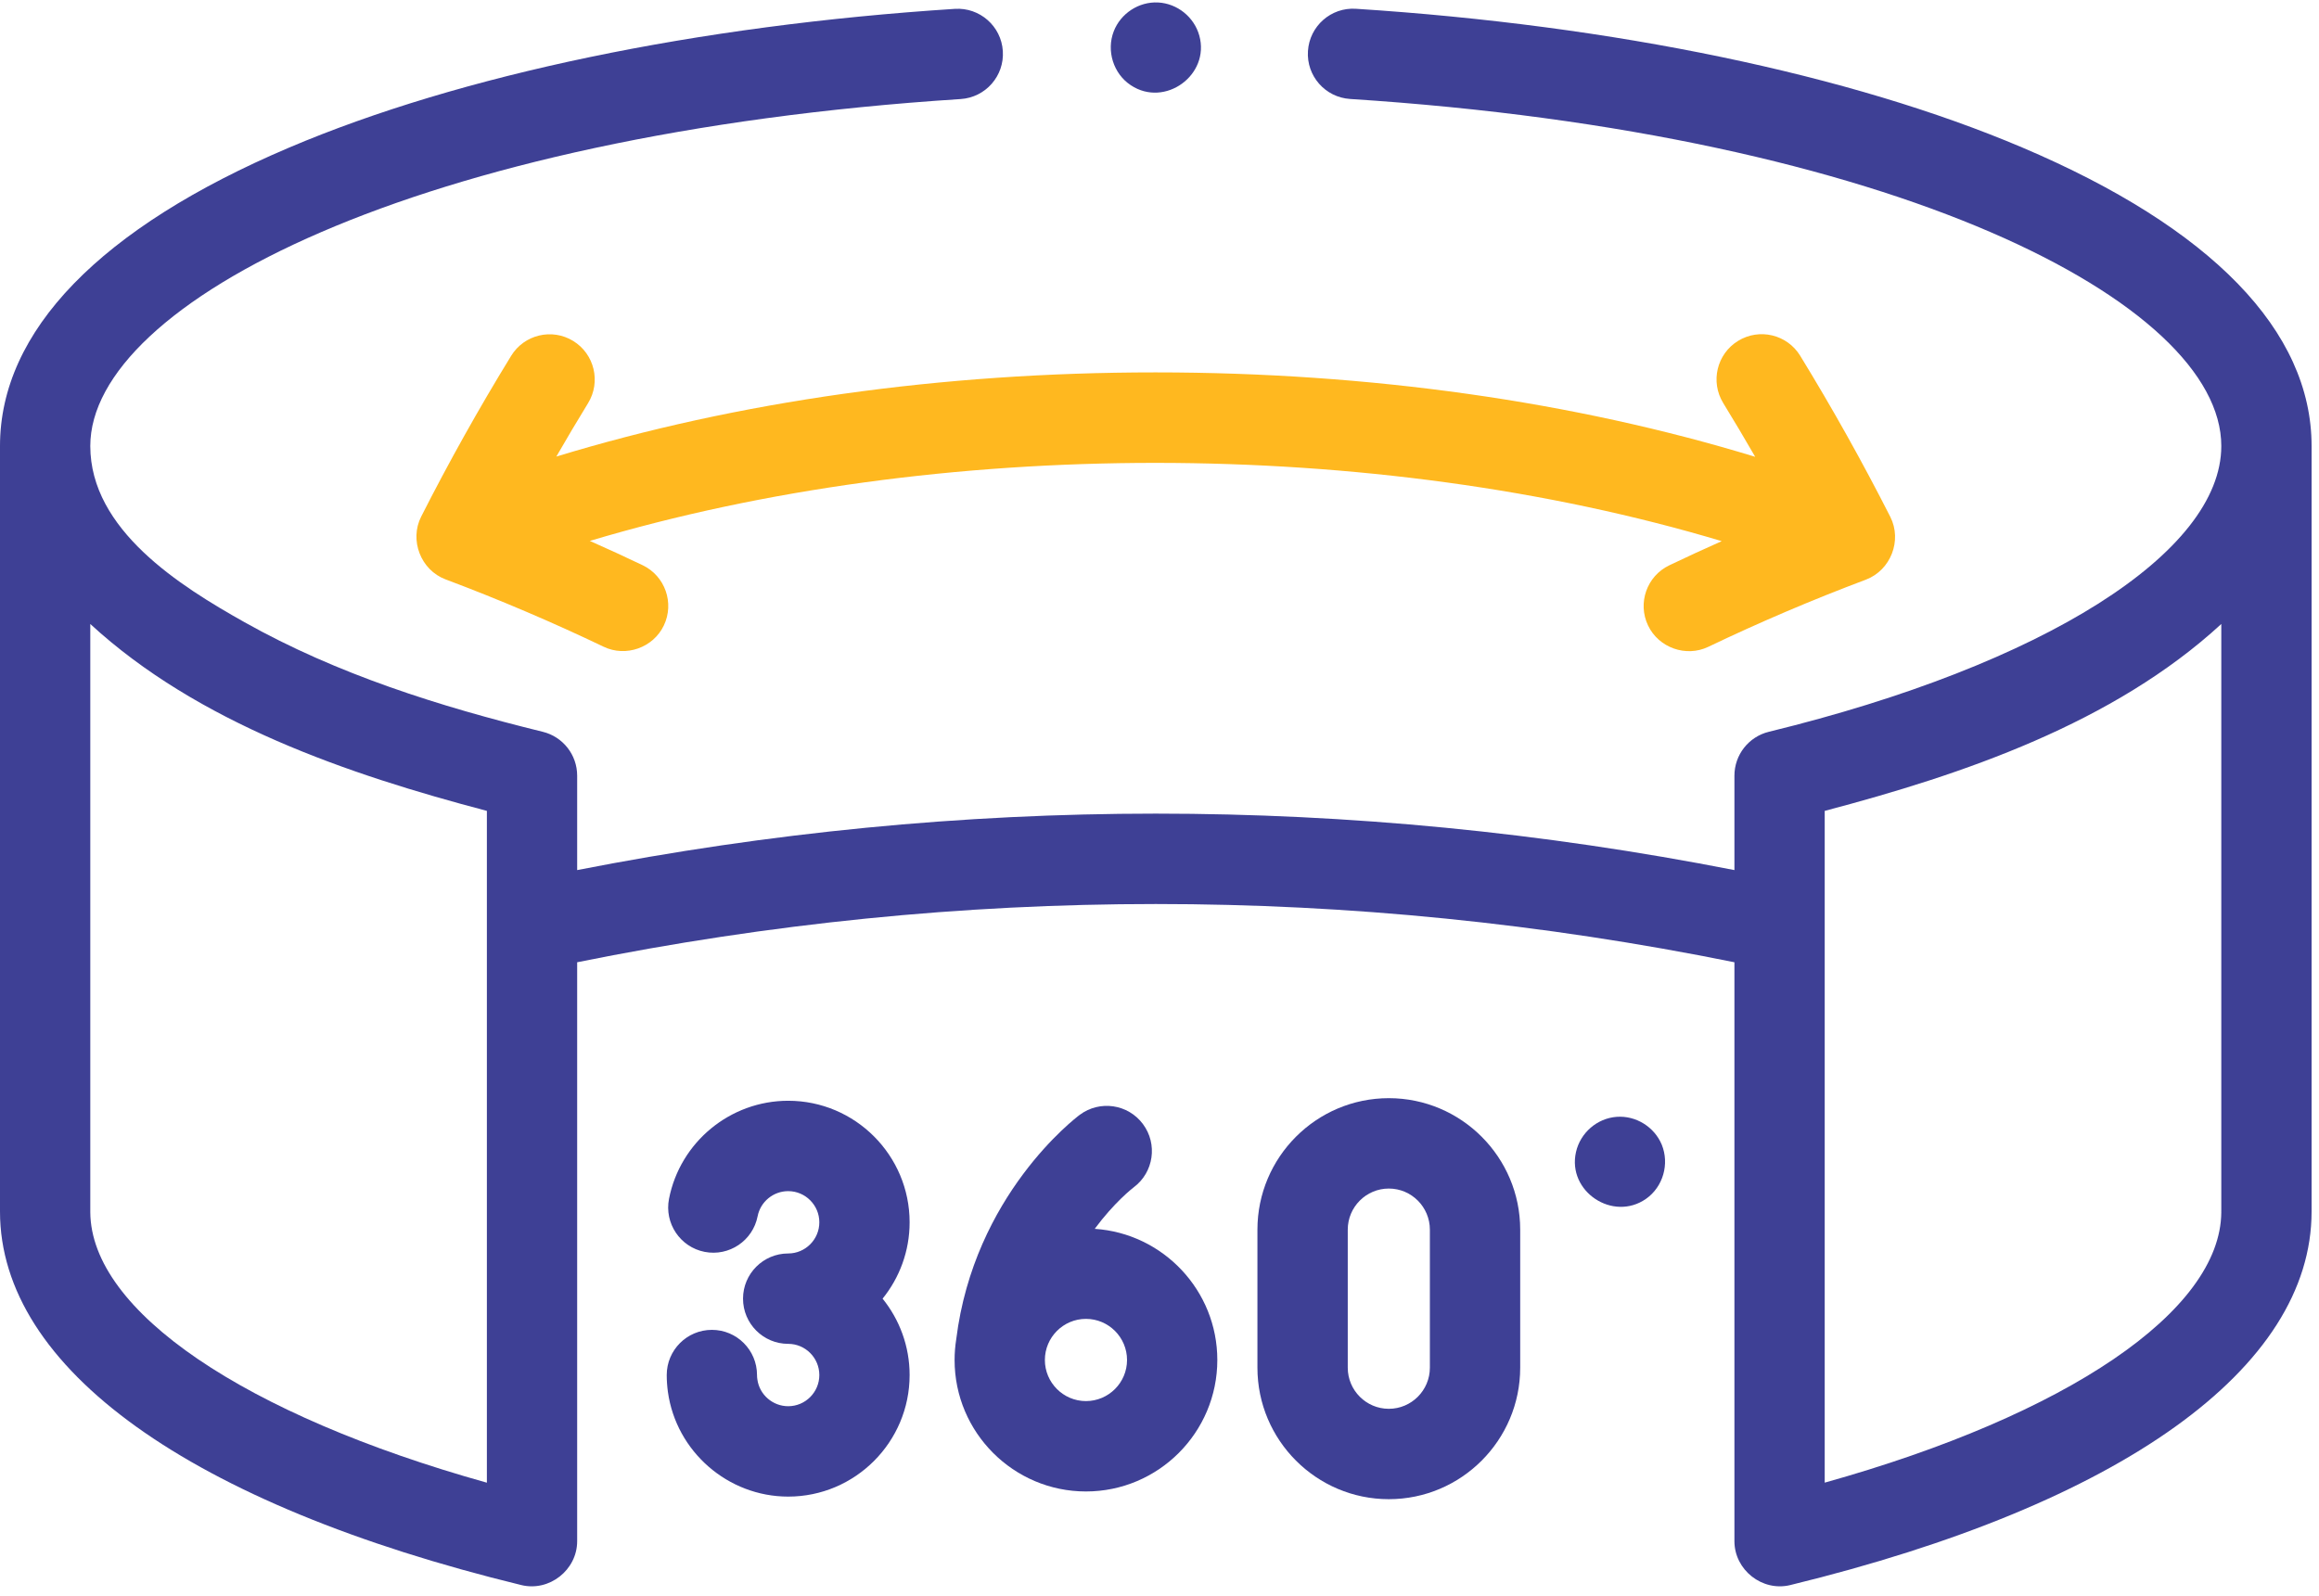
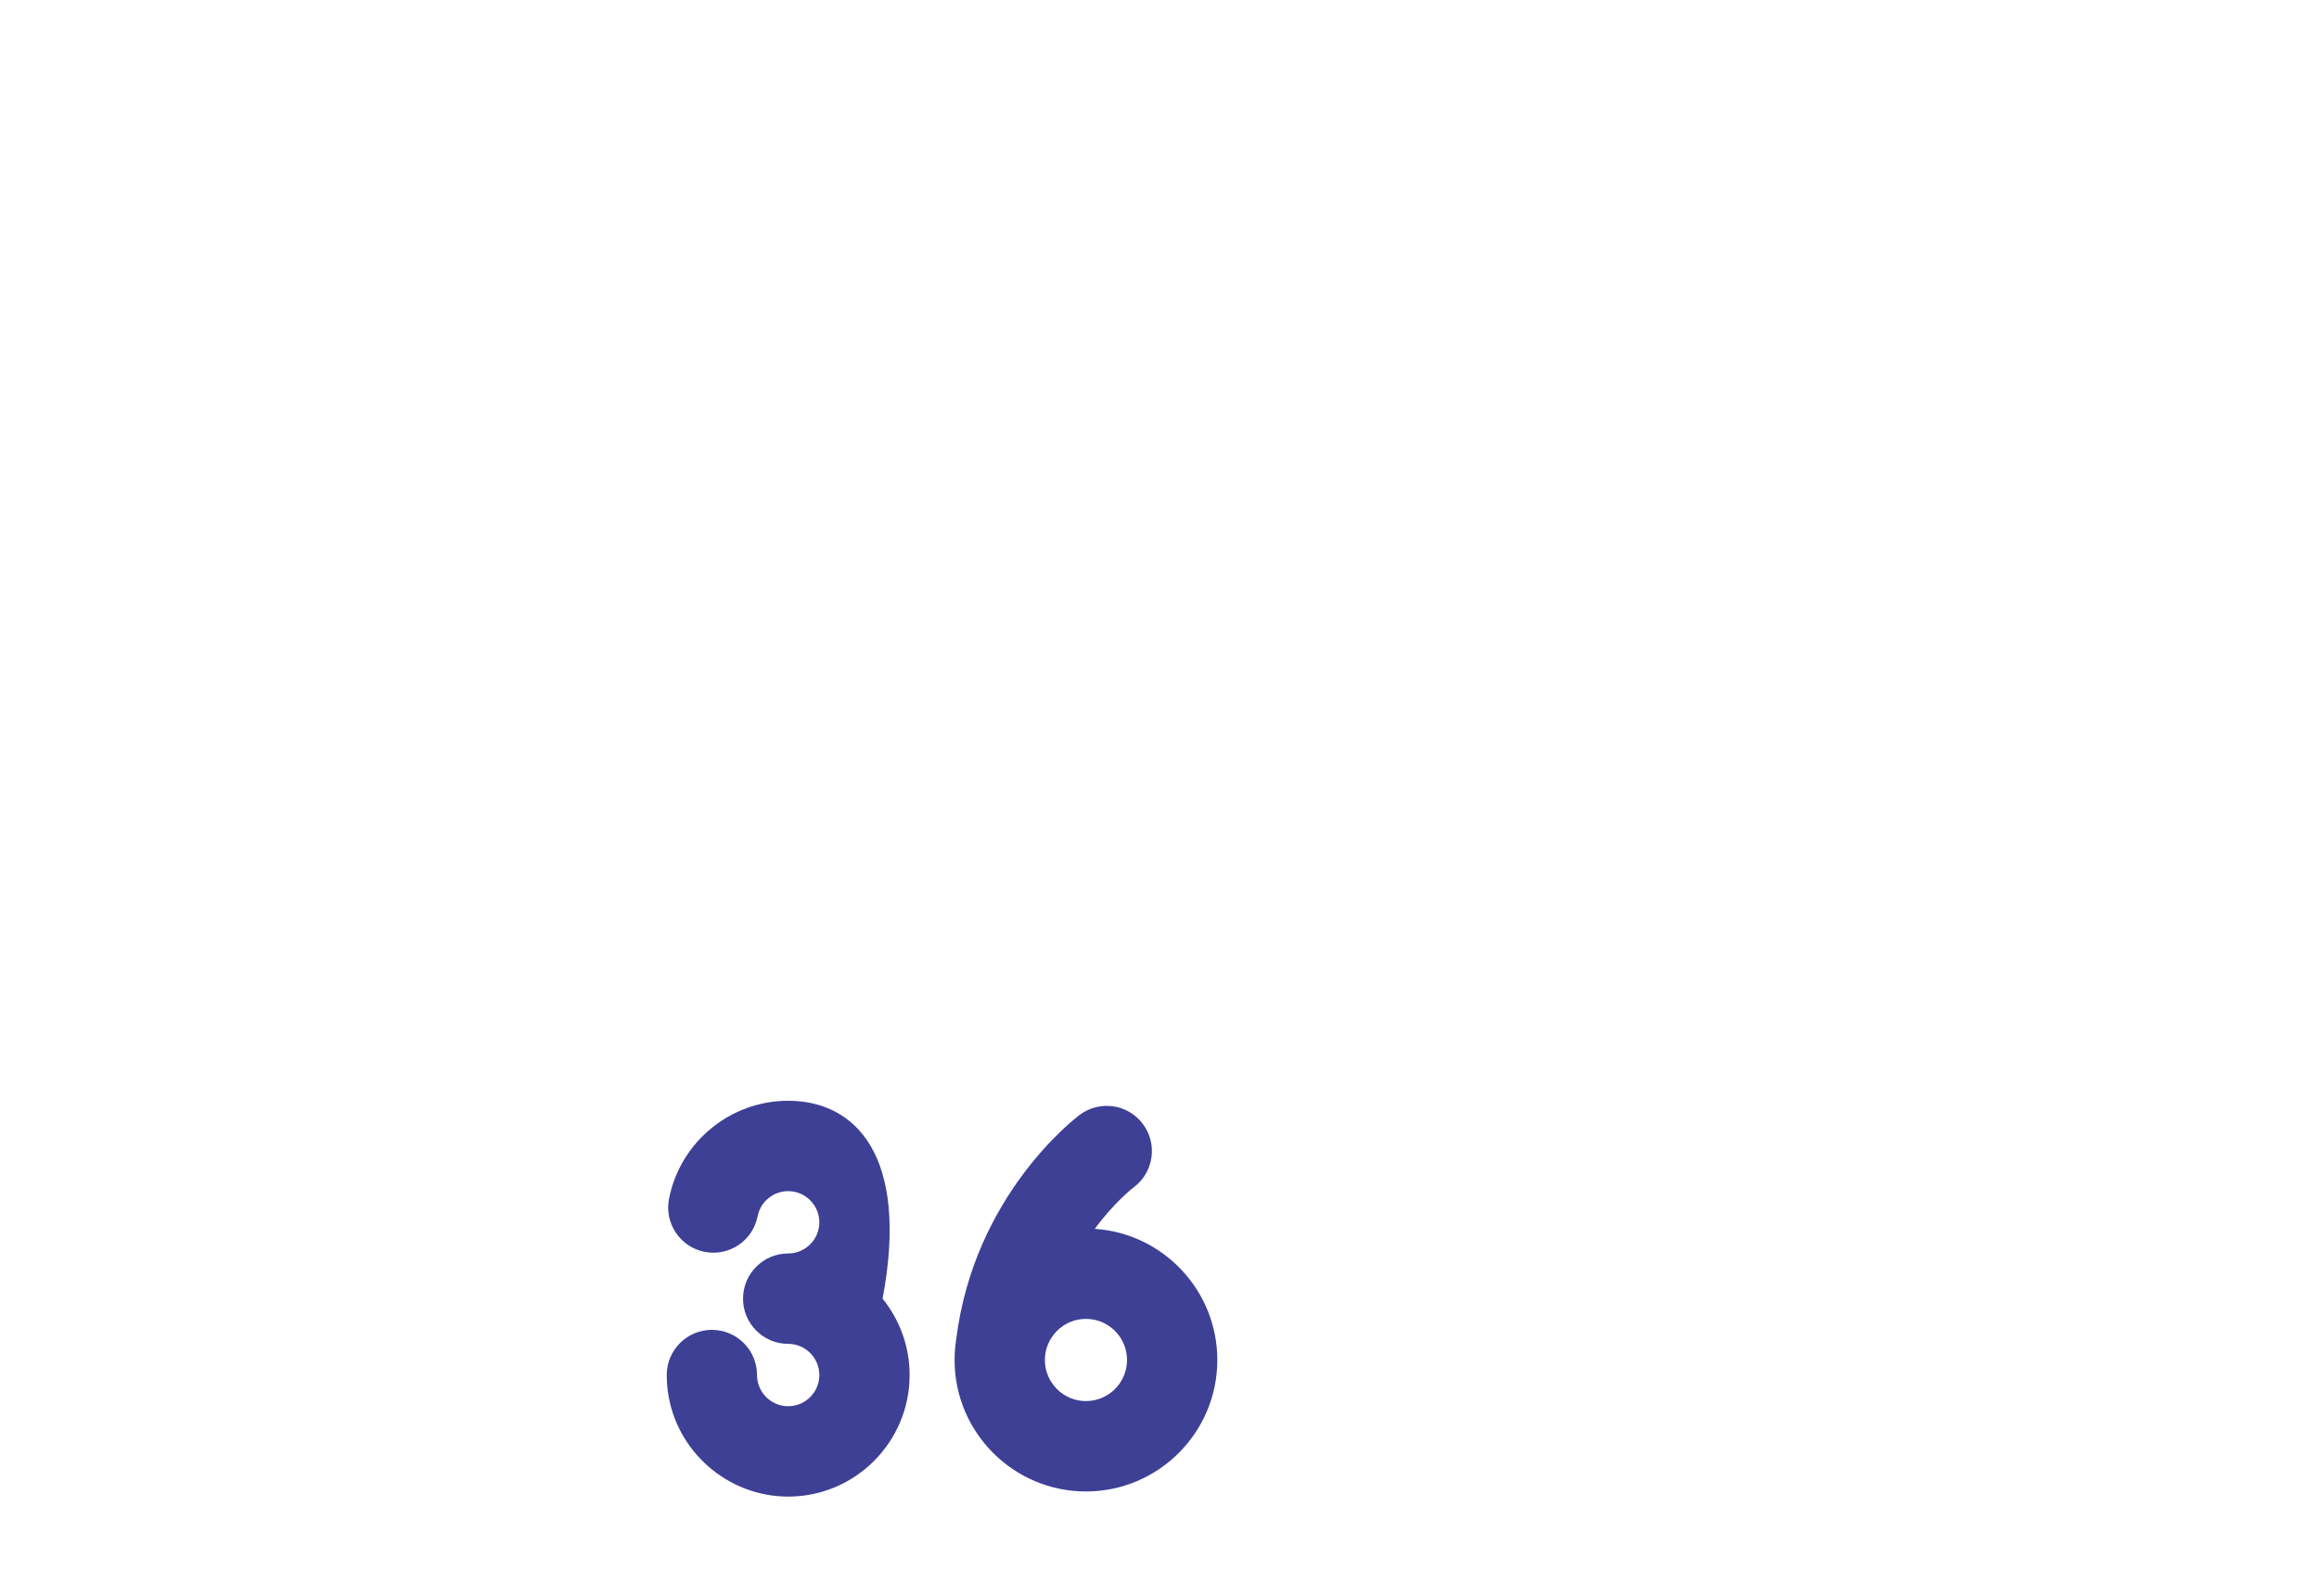
<svg xmlns="http://www.w3.org/2000/svg" width="61" height="42" viewBox="0 0 61 42" fill="none">
-   <path d="M53.19 3.879C48.678 1.963 42.455 0.668 35.666 0.231C35.012 0.188 34.447 0.686 34.405 1.342C34.362 1.997 34.859 2.562 35.514 2.604C49.858 3.526 58.43 7.971 58.43 11.735C58.43 14.54 53.758 17.491 46.529 19.254C45.997 19.384 45.623 19.861 45.623 20.409V22.893C35.516 20.912 25.289 20.912 15.182 22.893V20.409C15.182 19.861 14.808 19.384 14.276 19.254C11.568 18.589 8.871 17.742 6.43 16.37C4.738 15.42 2.375 13.941 2.375 11.735C2.375 7.974 10.939 3.531 25.271 2.606C25.925 2.563 26.422 1.998 26.379 1.343C26.337 0.687 25.771 0.192 25.118 0.233C18.334 0.671 12.115 1.967 7.608 3.882C2.631 5.996 0 8.712 0 11.735V31.872V31.875V31.877C0 35.999 4.998 39.581 13.714 41.705C14.449 41.884 15.182 41.308 15.182 40.55V25.318C25.287 23.275 35.518 23.275 45.623 25.318V40.55C45.623 41.307 46.355 41.884 47.091 41.705C55.806 39.581 60.805 35.999 60.805 31.877C60.805 31.876 60.805 31.875 60.805 31.875C60.805 31.874 60.805 31.873 60.805 31.872V11.735C60.805 8.71 58.172 5.994 53.19 3.879ZM12.807 39.011C6.433 37.227 2.392 34.498 2.375 31.893C2.375 31.886 2.375 31.879 2.375 31.872C2.375 31.864 2.375 31.857 2.375 31.849V16.418C5.209 19.026 9.15 20.372 12.807 21.335V39.011ZM58.43 31.849C58.43 31.857 58.429 31.864 58.429 31.872C58.429 31.879 58.43 31.886 58.43 31.893C58.413 34.498 54.372 37.227 47.998 39.01V21.335C51.651 20.373 55.597 19.025 58.43 16.418V31.849Z" fill="#3E4095" />
-   <path d="M30.389 9.798C24.775 9.798 19.393 10.56 14.634 12.013C14.906 11.541 15.184 11.071 15.469 10.607C15.812 10.047 15.637 9.315 15.078 8.971C14.519 8.628 13.788 8.803 13.445 9.363C12.598 10.743 11.802 12.167 11.079 13.592C10.764 14.214 11.069 14.999 11.72 15.244C13.134 15.775 14.533 16.372 15.878 17.016C16.462 17.297 17.183 17.042 17.462 16.457C17.745 15.865 17.495 15.155 16.904 14.871C16.447 14.652 15.983 14.44 15.515 14.232C24.677 11.492 36.127 11.495 45.289 14.238C44.825 14.445 44.364 14.656 43.91 14.874C43.319 15.157 43.068 15.867 43.352 16.459C43.631 17.044 44.351 17.299 44.935 17.019C46.276 16.376 47.672 15.781 49.082 15.251C49.733 15.003 50.039 14.223 49.724 13.6C48.999 12.171 48.201 10.744 47.353 9.36C47.01 8.8 46.279 8.625 45.719 8.969C45.16 9.312 44.985 10.044 45.328 10.604C45.615 11.071 45.895 11.544 46.169 12.019C41.406 10.564 36.021 9.799 30.403 9.798C30.398 9.798 30.394 9.798 30.389 9.798Z" fill="#FFB81F" />
-   <path d="M20.733 28.962C19.21 28.962 17.891 30.047 17.598 31.542C17.472 32.186 17.891 32.811 18.535 32.938C19.18 33.064 19.803 32.644 19.929 32C20.004 31.618 20.342 31.34 20.733 31.34C21.184 31.34 21.552 31.708 21.552 32.16C21.552 32.612 21.184 32.98 20.733 32.98C20.077 32.98 19.545 33.513 19.545 34.169C19.545 34.826 20.077 35.358 20.733 35.358C21.184 35.358 21.552 35.726 21.552 36.179C21.552 36.631 21.184 36.999 20.733 36.999C20.326 36.999 19.977 36.696 19.922 36.294C19.916 36.257 19.913 36.218 19.913 36.179C19.913 35.522 19.382 34.99 18.726 34.99C18.07 34.99 17.538 35.522 17.538 36.179C17.538 36.327 17.549 36.477 17.569 36.623C17.788 38.193 19.148 39.377 20.733 39.377C22.494 39.377 23.927 37.942 23.927 36.179C23.927 35.418 23.66 34.719 23.216 34.169C23.66 33.62 23.927 32.921 23.927 32.16C23.927 30.397 22.494 28.962 20.733 28.962Z" fill="#3E4095" />
+   <path d="M20.733 28.962C19.21 28.962 17.891 30.047 17.598 31.542C17.472 32.186 17.891 32.811 18.535 32.938C19.18 33.064 19.803 32.644 19.929 32C20.004 31.618 20.342 31.34 20.733 31.34C21.184 31.34 21.552 31.708 21.552 32.16C21.552 32.612 21.184 32.98 20.733 32.98C20.077 32.98 19.545 33.513 19.545 34.169C19.545 34.826 20.077 35.358 20.733 35.358C21.184 35.358 21.552 35.726 21.552 36.179C21.552 36.631 21.184 36.999 20.733 36.999C20.326 36.999 19.977 36.696 19.922 36.294C19.916 36.257 19.913 36.218 19.913 36.179C19.913 35.522 19.382 34.99 18.726 34.99C18.07 34.99 17.538 35.522 17.538 36.179C17.538 36.327 17.549 36.477 17.569 36.623C17.788 38.193 19.148 39.377 20.733 39.377C22.494 39.377 23.927 37.942 23.927 36.179C23.927 35.418 23.66 34.719 23.216 34.169C23.927 30.397 22.494 28.962 20.733 28.962Z" fill="#3E4095" />
  <path d="M28.796 32.332C29.307 31.642 29.78 31.271 29.826 31.236C30.348 30.843 30.456 30.101 30.065 29.576C29.674 29.049 28.93 28.94 28.404 29.331C28.289 29.416 25.622 31.445 25.153 35.239C25.125 35.416 25.11 35.598 25.11 35.783C25.11 37.69 26.66 39.242 28.565 39.242C30.471 39.242 32.021 37.69 32.021 35.783C32.021 33.953 30.594 32.451 28.796 32.332ZM28.565 36.864C27.97 36.864 27.485 36.379 27.485 35.783C27.485 35.186 27.97 34.701 28.565 34.701C29.161 34.701 29.646 35.186 29.646 35.783C29.646 36.379 29.161 36.864 28.565 36.864Z" fill="#3E4095" />
-   <path d="M36.532 28.894C34.627 28.894 33.076 30.446 33.076 32.354V35.985C33.076 37.893 34.627 39.445 36.532 39.445C38.437 39.445 39.988 37.893 39.988 35.985V32.354C39.988 30.446 38.437 28.894 36.532 28.894ZM37.612 35.985C37.612 36.581 37.128 37.067 36.532 37.067C35.936 37.067 35.452 36.581 35.452 35.985V32.354C35.452 31.757 35.936 31.272 36.532 31.272C37.128 31.272 37.612 31.757 37.612 32.354V35.985Z" fill="#3E4095" />
-   <path d="M43.711 30.116C43.516 29.649 43.031 29.348 42.526 29.385C42.009 29.424 41.571 29.805 41.456 30.31C41.219 31.349 42.427 32.151 43.297 31.543C43.747 31.228 43.919 30.624 43.711 30.116Z" fill="#3E4095" />
-   <path d="M29.745 2.242C30.642 2.84 31.835 1.972 31.547 0.936C31.411 0.448 30.968 0.091 30.462 0.065C29.956 0.04 29.478 0.353 29.296 0.825C29.099 1.335 29.286 1.94 29.745 2.242Z" fill="#3E4095" />
</svg>